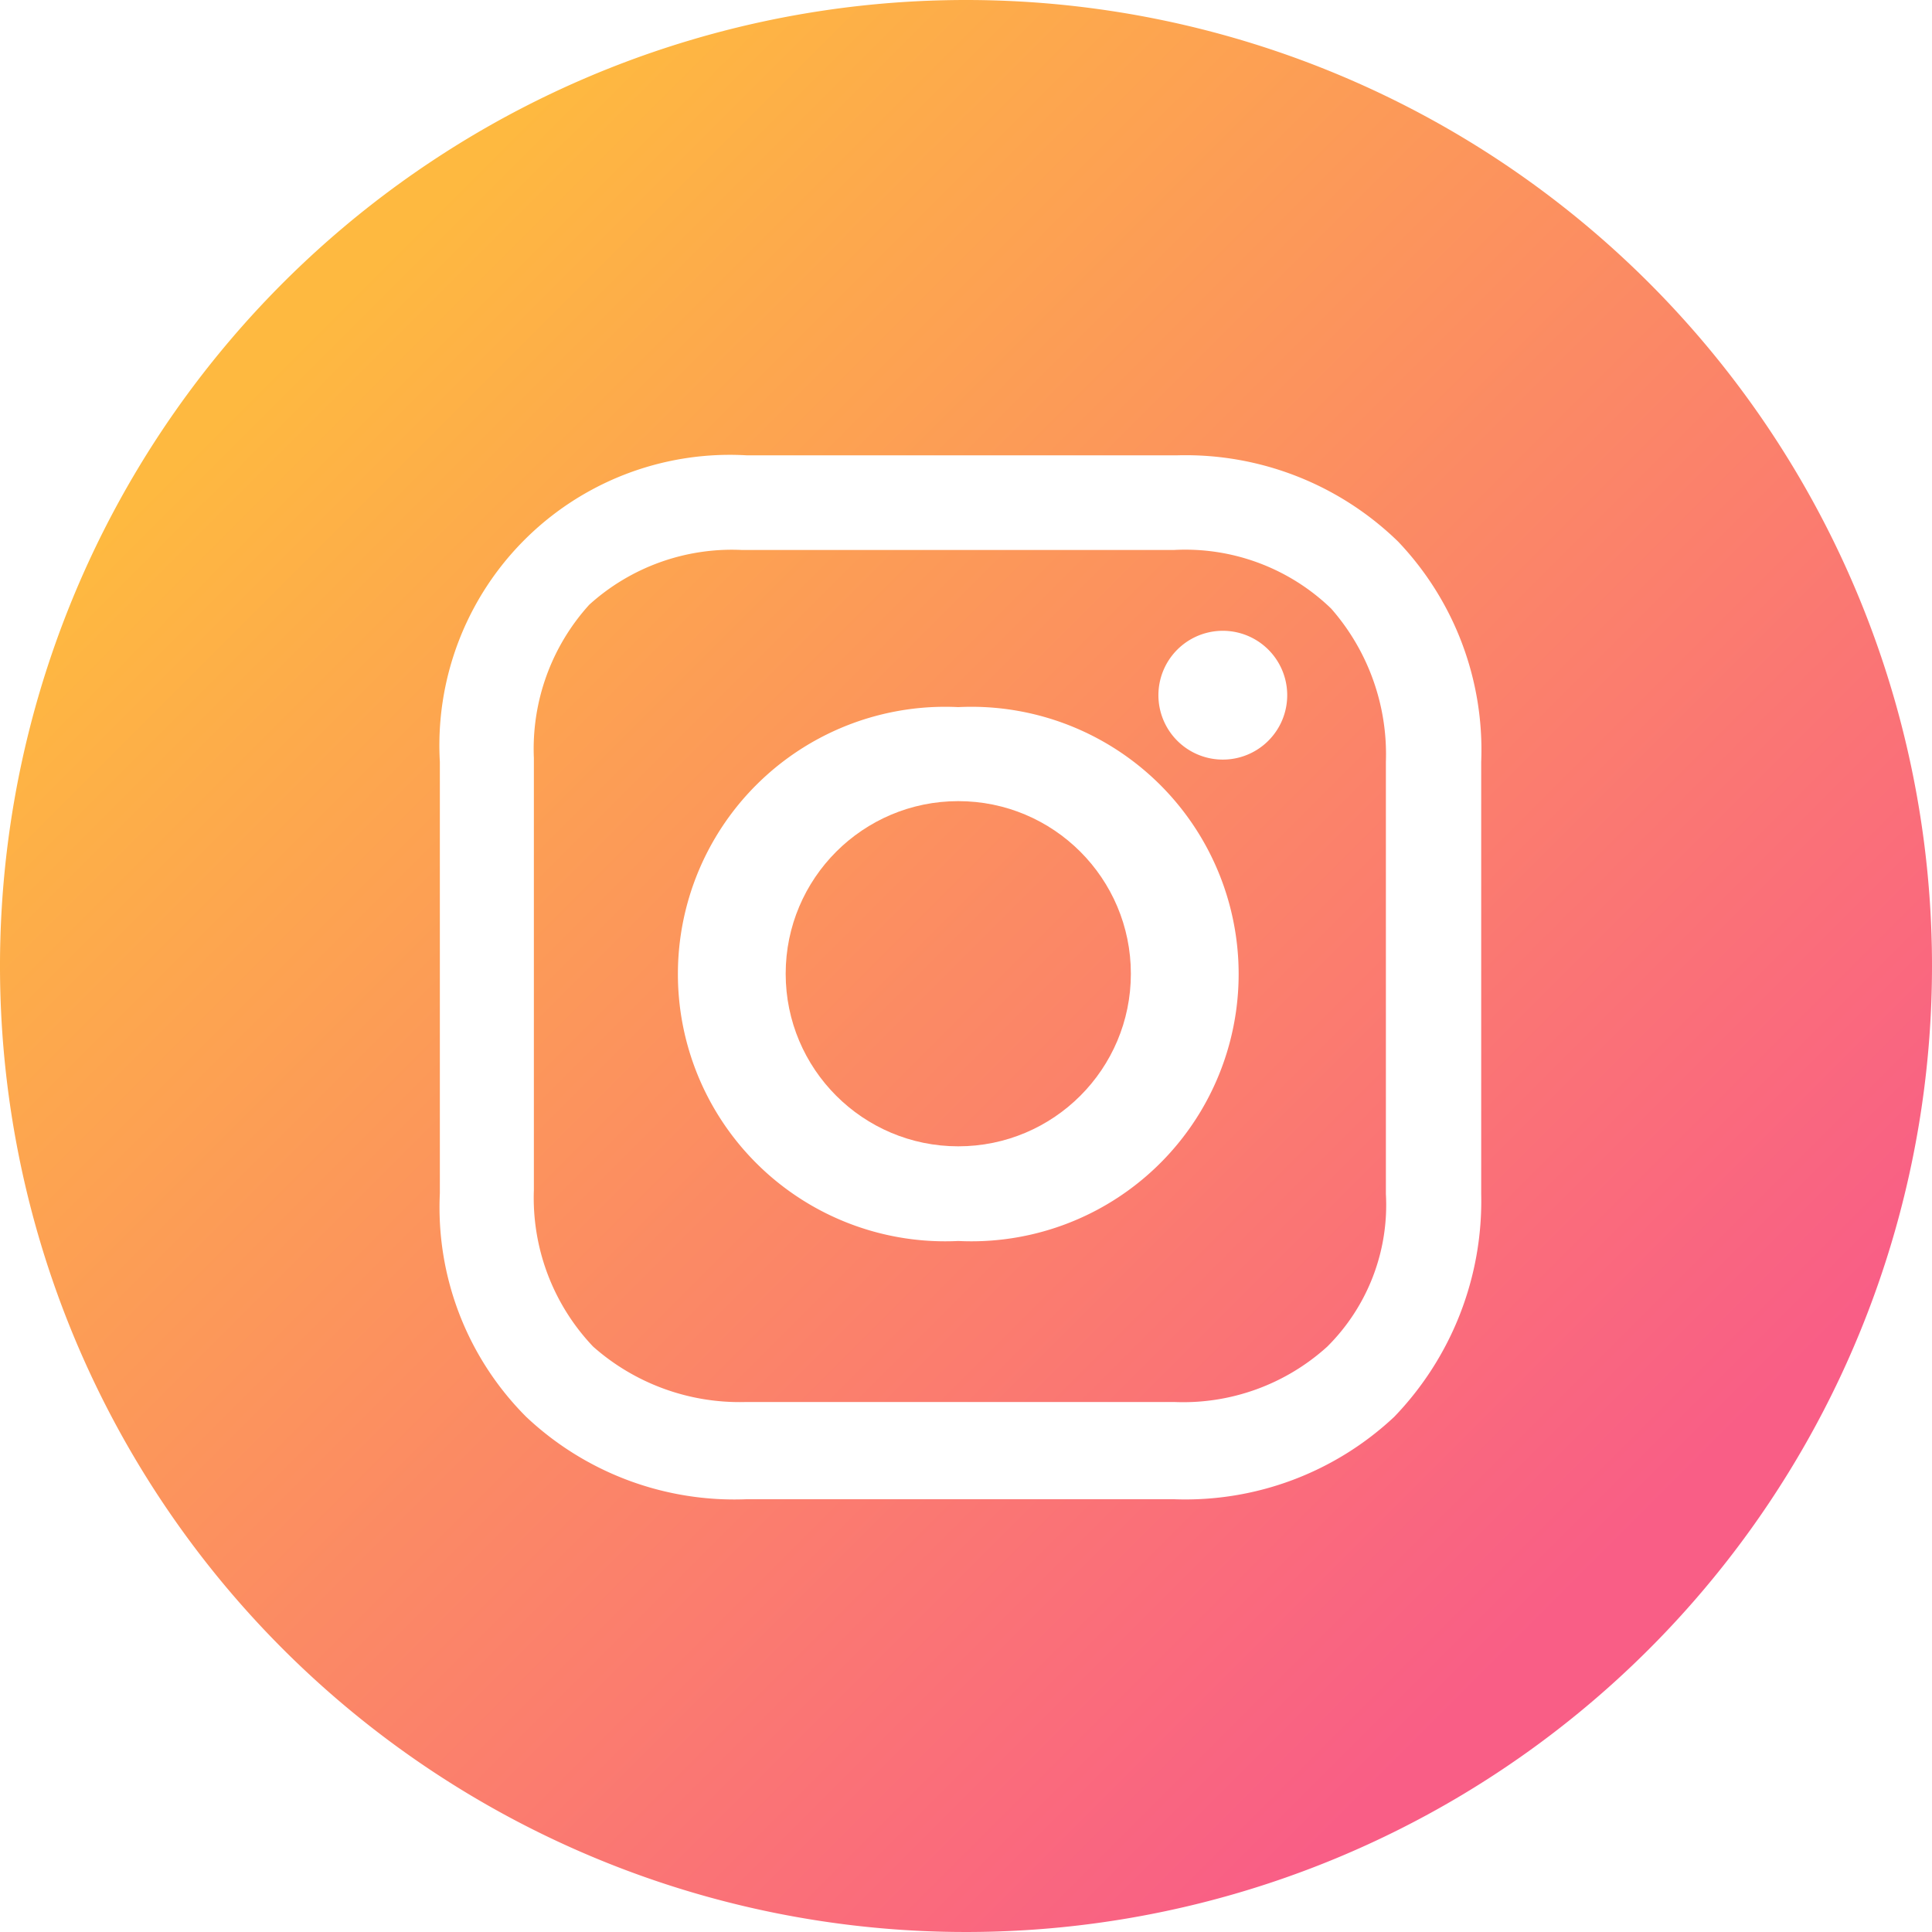
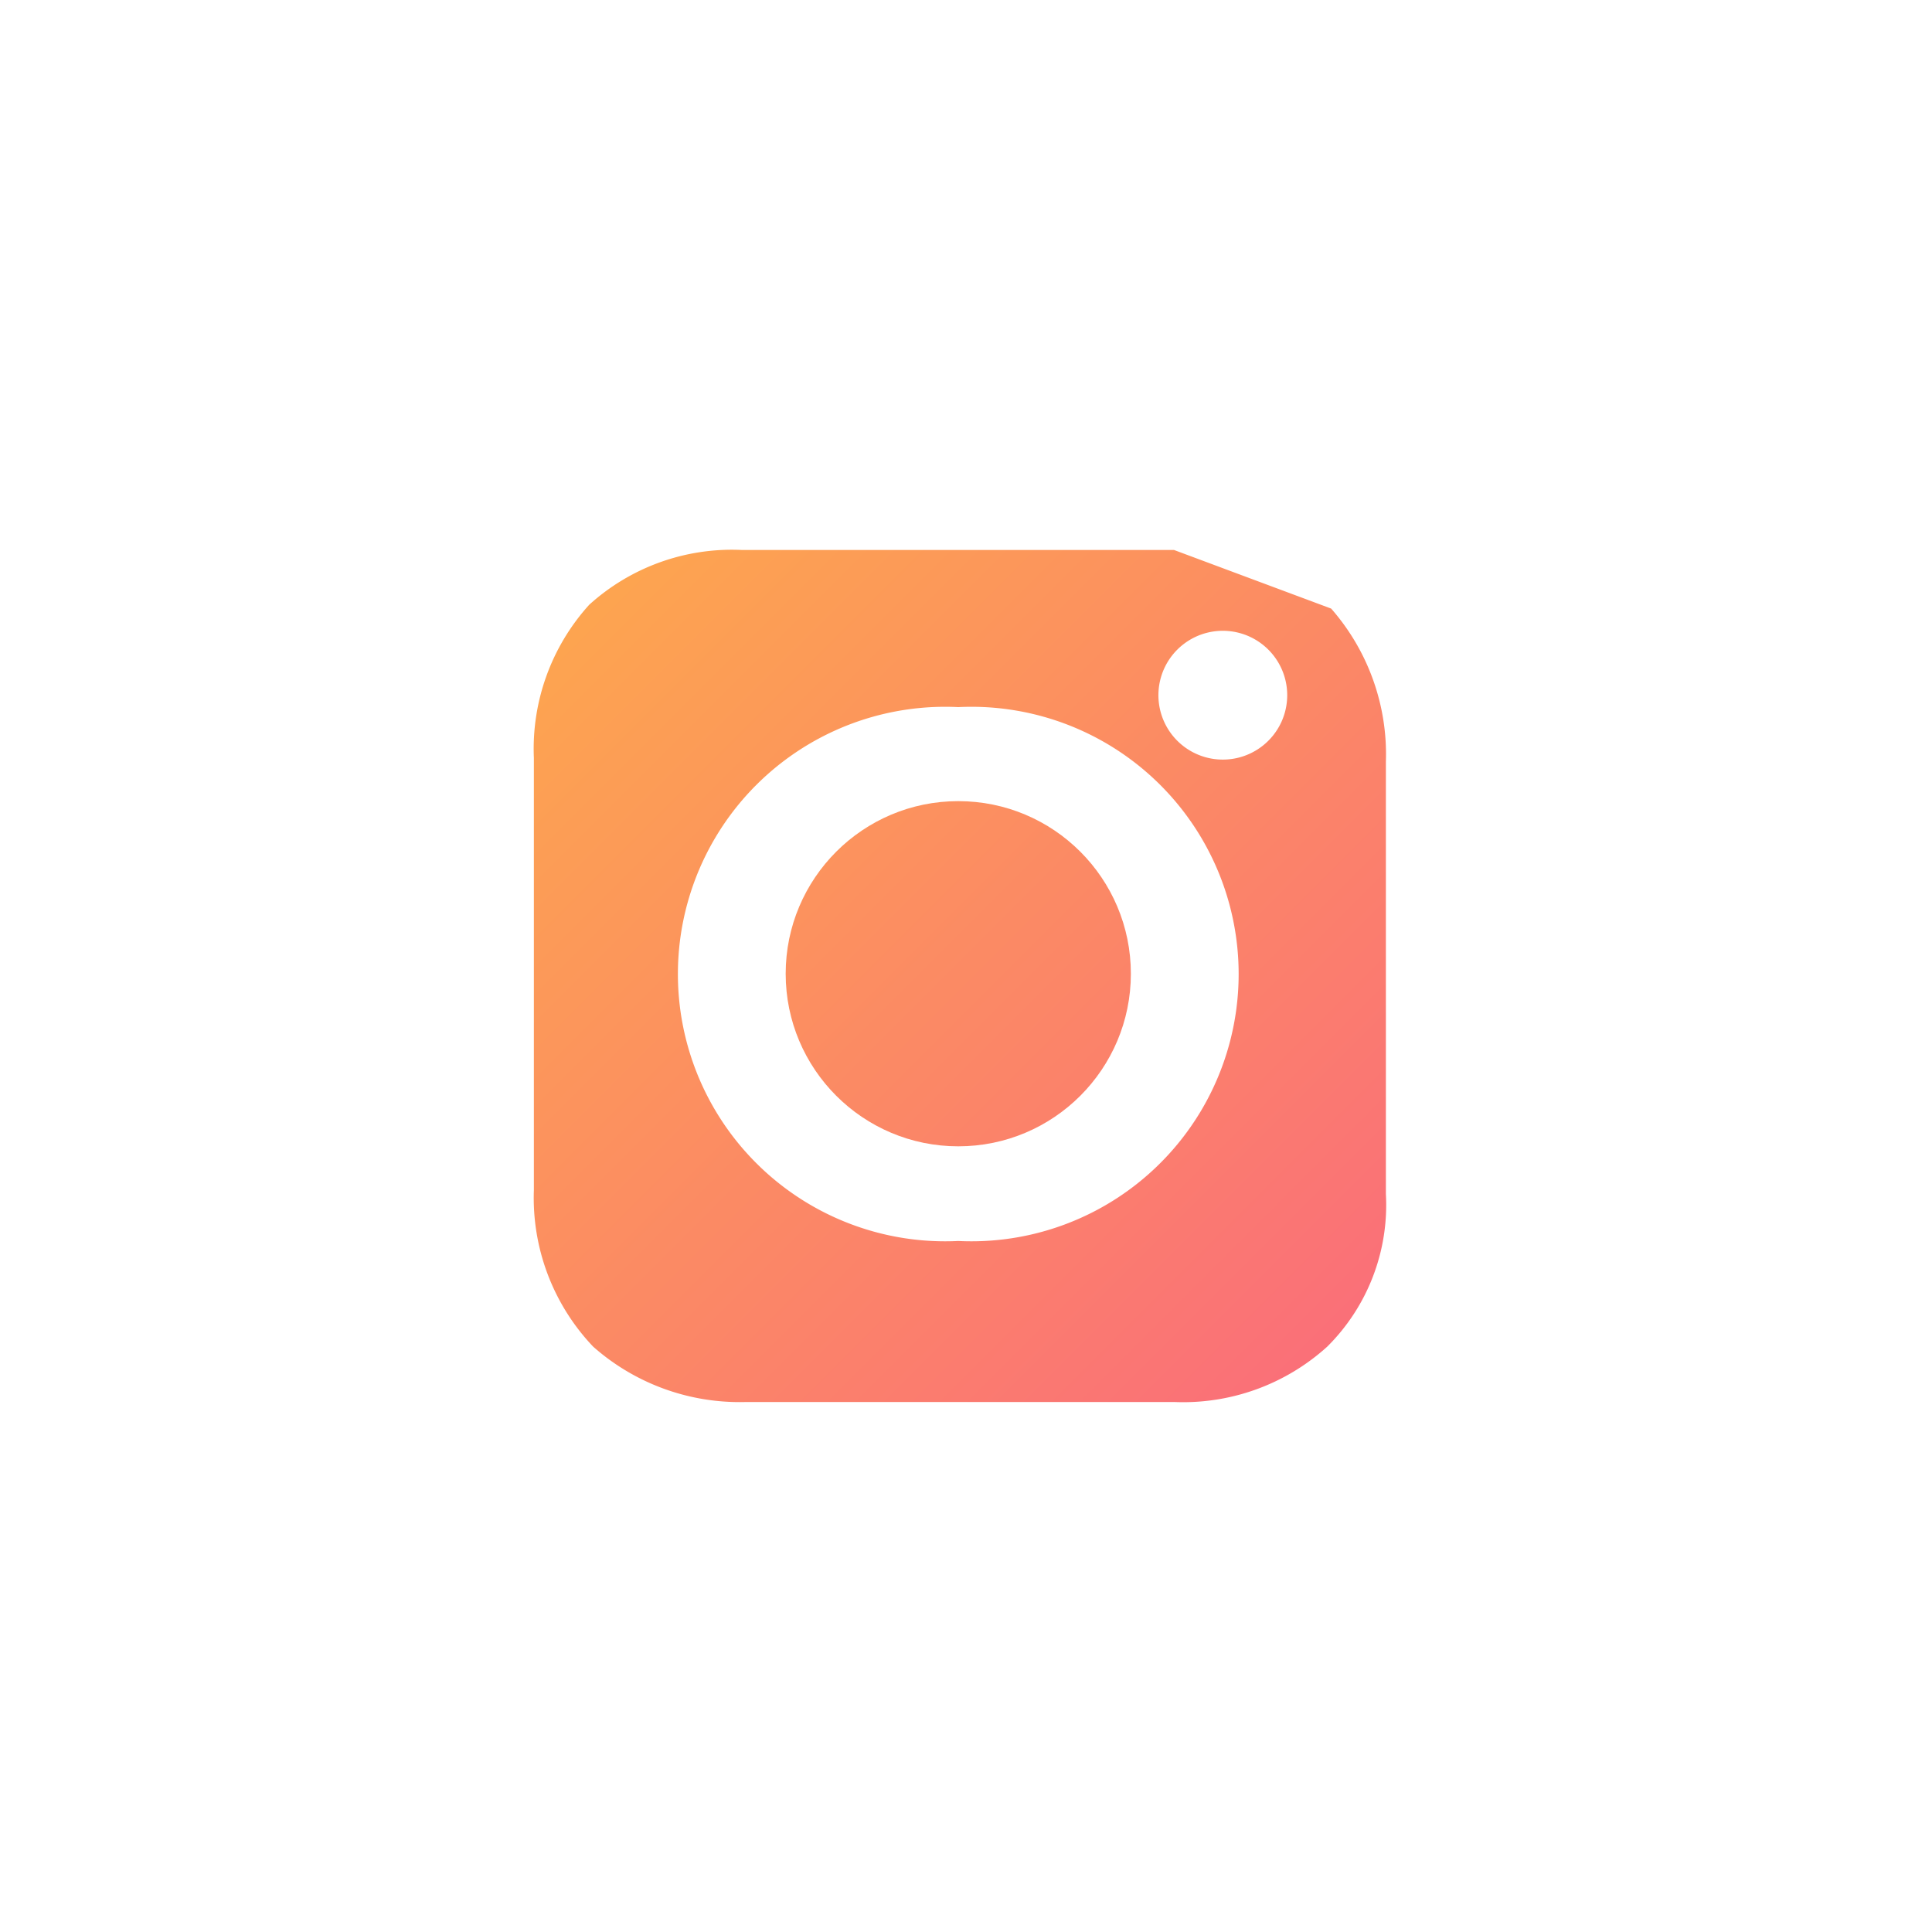
<svg xmlns="http://www.w3.org/2000/svg" xmlns:xlink="http://www.w3.org/1999/xlink" viewBox="0 0 30 30">
  <defs>
    <style>.cls-1{fill:url(#Безымянный_градиент_2);}.cls-2{fill:url(#Безымянный_градиент_2-3);}</style>
    <linearGradient id="Безымянный_градиент_2" x1="4.85" y1="5.09" x2="24.47" y2="24.71" gradientUnits="userSpaceOnUse">
      <stop offset="0" stop-color="#feb940" />
      <stop offset="0.18" stop-color="#fda84d" />
      <stop offset="1" stop-color="#f95e86" />
    </linearGradient>
    <linearGradient id="Безымянный_градиент_2-3" x1="4.98" y1="4.96" x2="24.6" y2="24.58" xlink:href="#Безымянный_градиент_2" />
  </defs>
  <title>in1</title>
  <g id="Слой_2" data-name="Слой 2">
    <g id="Layer_1" data-name="Layer 1">
      <circle class="cls-1" cx="14.88" cy="15.12" r="2.68" />
-       <path class="cls-1" d="M18.23,8.54H11.52a3.3,3.3,0,0,0-2.37.85,3.33,3.33,0,0,0-.86,2.38v6.71a3.35,3.35,0,0,0,.92,2.43,3.43,3.43,0,0,0,2.38.86h6.64a3.33,3.33,0,0,0,2.38-.86,3.1,3.1,0,0,0,.91-2.37V11.83a3.43,3.43,0,0,0-.85-2.38A3.26,3.26,0,0,0,18.23,8.54ZM14.88,19.27a4.15,4.15,0,1,1,0-8.29,4.15,4.15,0,1,1,0,8.29Zm4.33-7.5a1,1,0,1,1,0-1.95,1,1,0,0,1,0,1.95Z" />
-       <path class="cls-2" d="M15,0A15,15,0,1,0,30,15,15,15,0,0,0,15,0Zm8,18.54A4.83,4.83,0,0,1,21.65,22a4.74,4.74,0,0,1-3.42,1.28H11.59A4.71,4.71,0,0,1,8.17,22a4.6,4.6,0,0,1-1.34-3.47V11.83a4.51,4.51,0,0,1,4.76-4.76h6.7a4.73,4.73,0,0,1,3.42,1.34A4.69,4.69,0,0,1,23,11.83Z" />
+       <path class="cls-1" d="M18.23,8.54H11.52a3.3,3.3,0,0,0-2.37.85,3.33,3.33,0,0,0-.86,2.38v6.71a3.35,3.35,0,0,0,.92,2.43,3.43,3.43,0,0,0,2.38.86h6.64a3.33,3.33,0,0,0,2.38-.86,3.1,3.1,0,0,0,.91-2.37V11.83a3.43,3.43,0,0,0-.85-2.38ZM14.88,19.27a4.15,4.15,0,1,1,0-8.29,4.15,4.15,0,1,1,0,8.29Zm4.33-7.5a1,1,0,1,1,0-1.95,1,1,0,0,1,0,1.95Z" />
    </g>
  </g>
</svg>